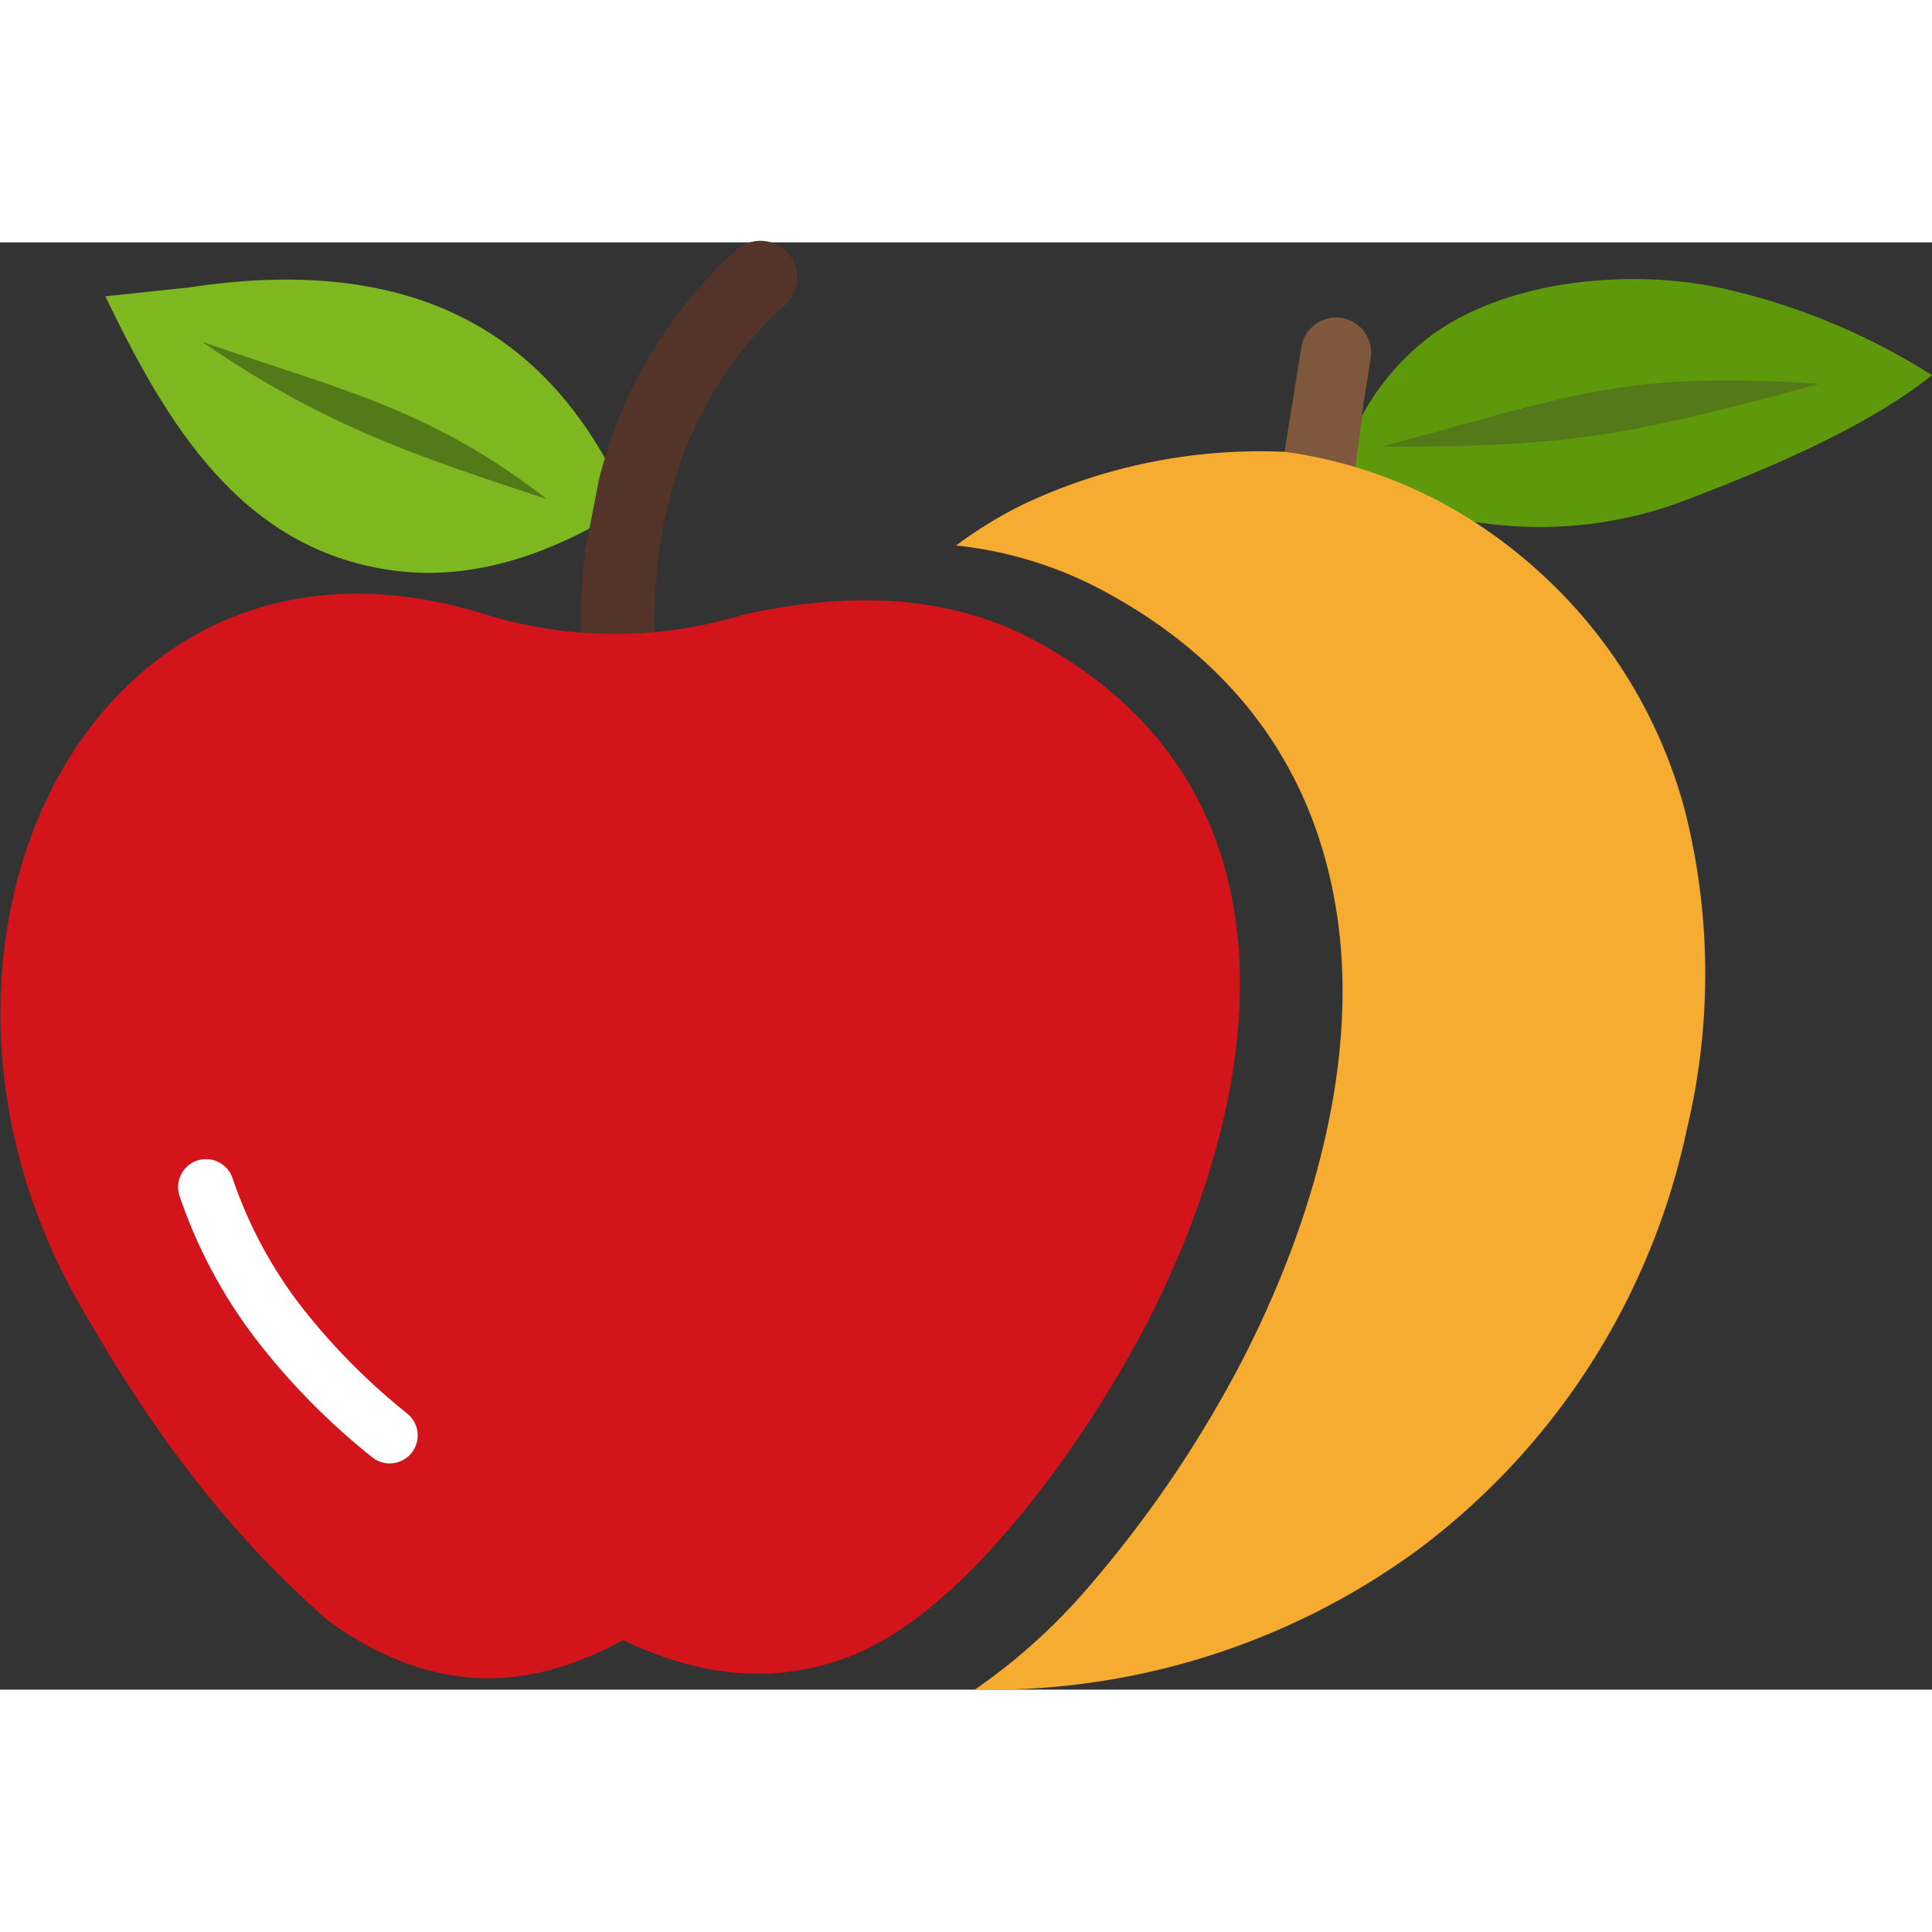
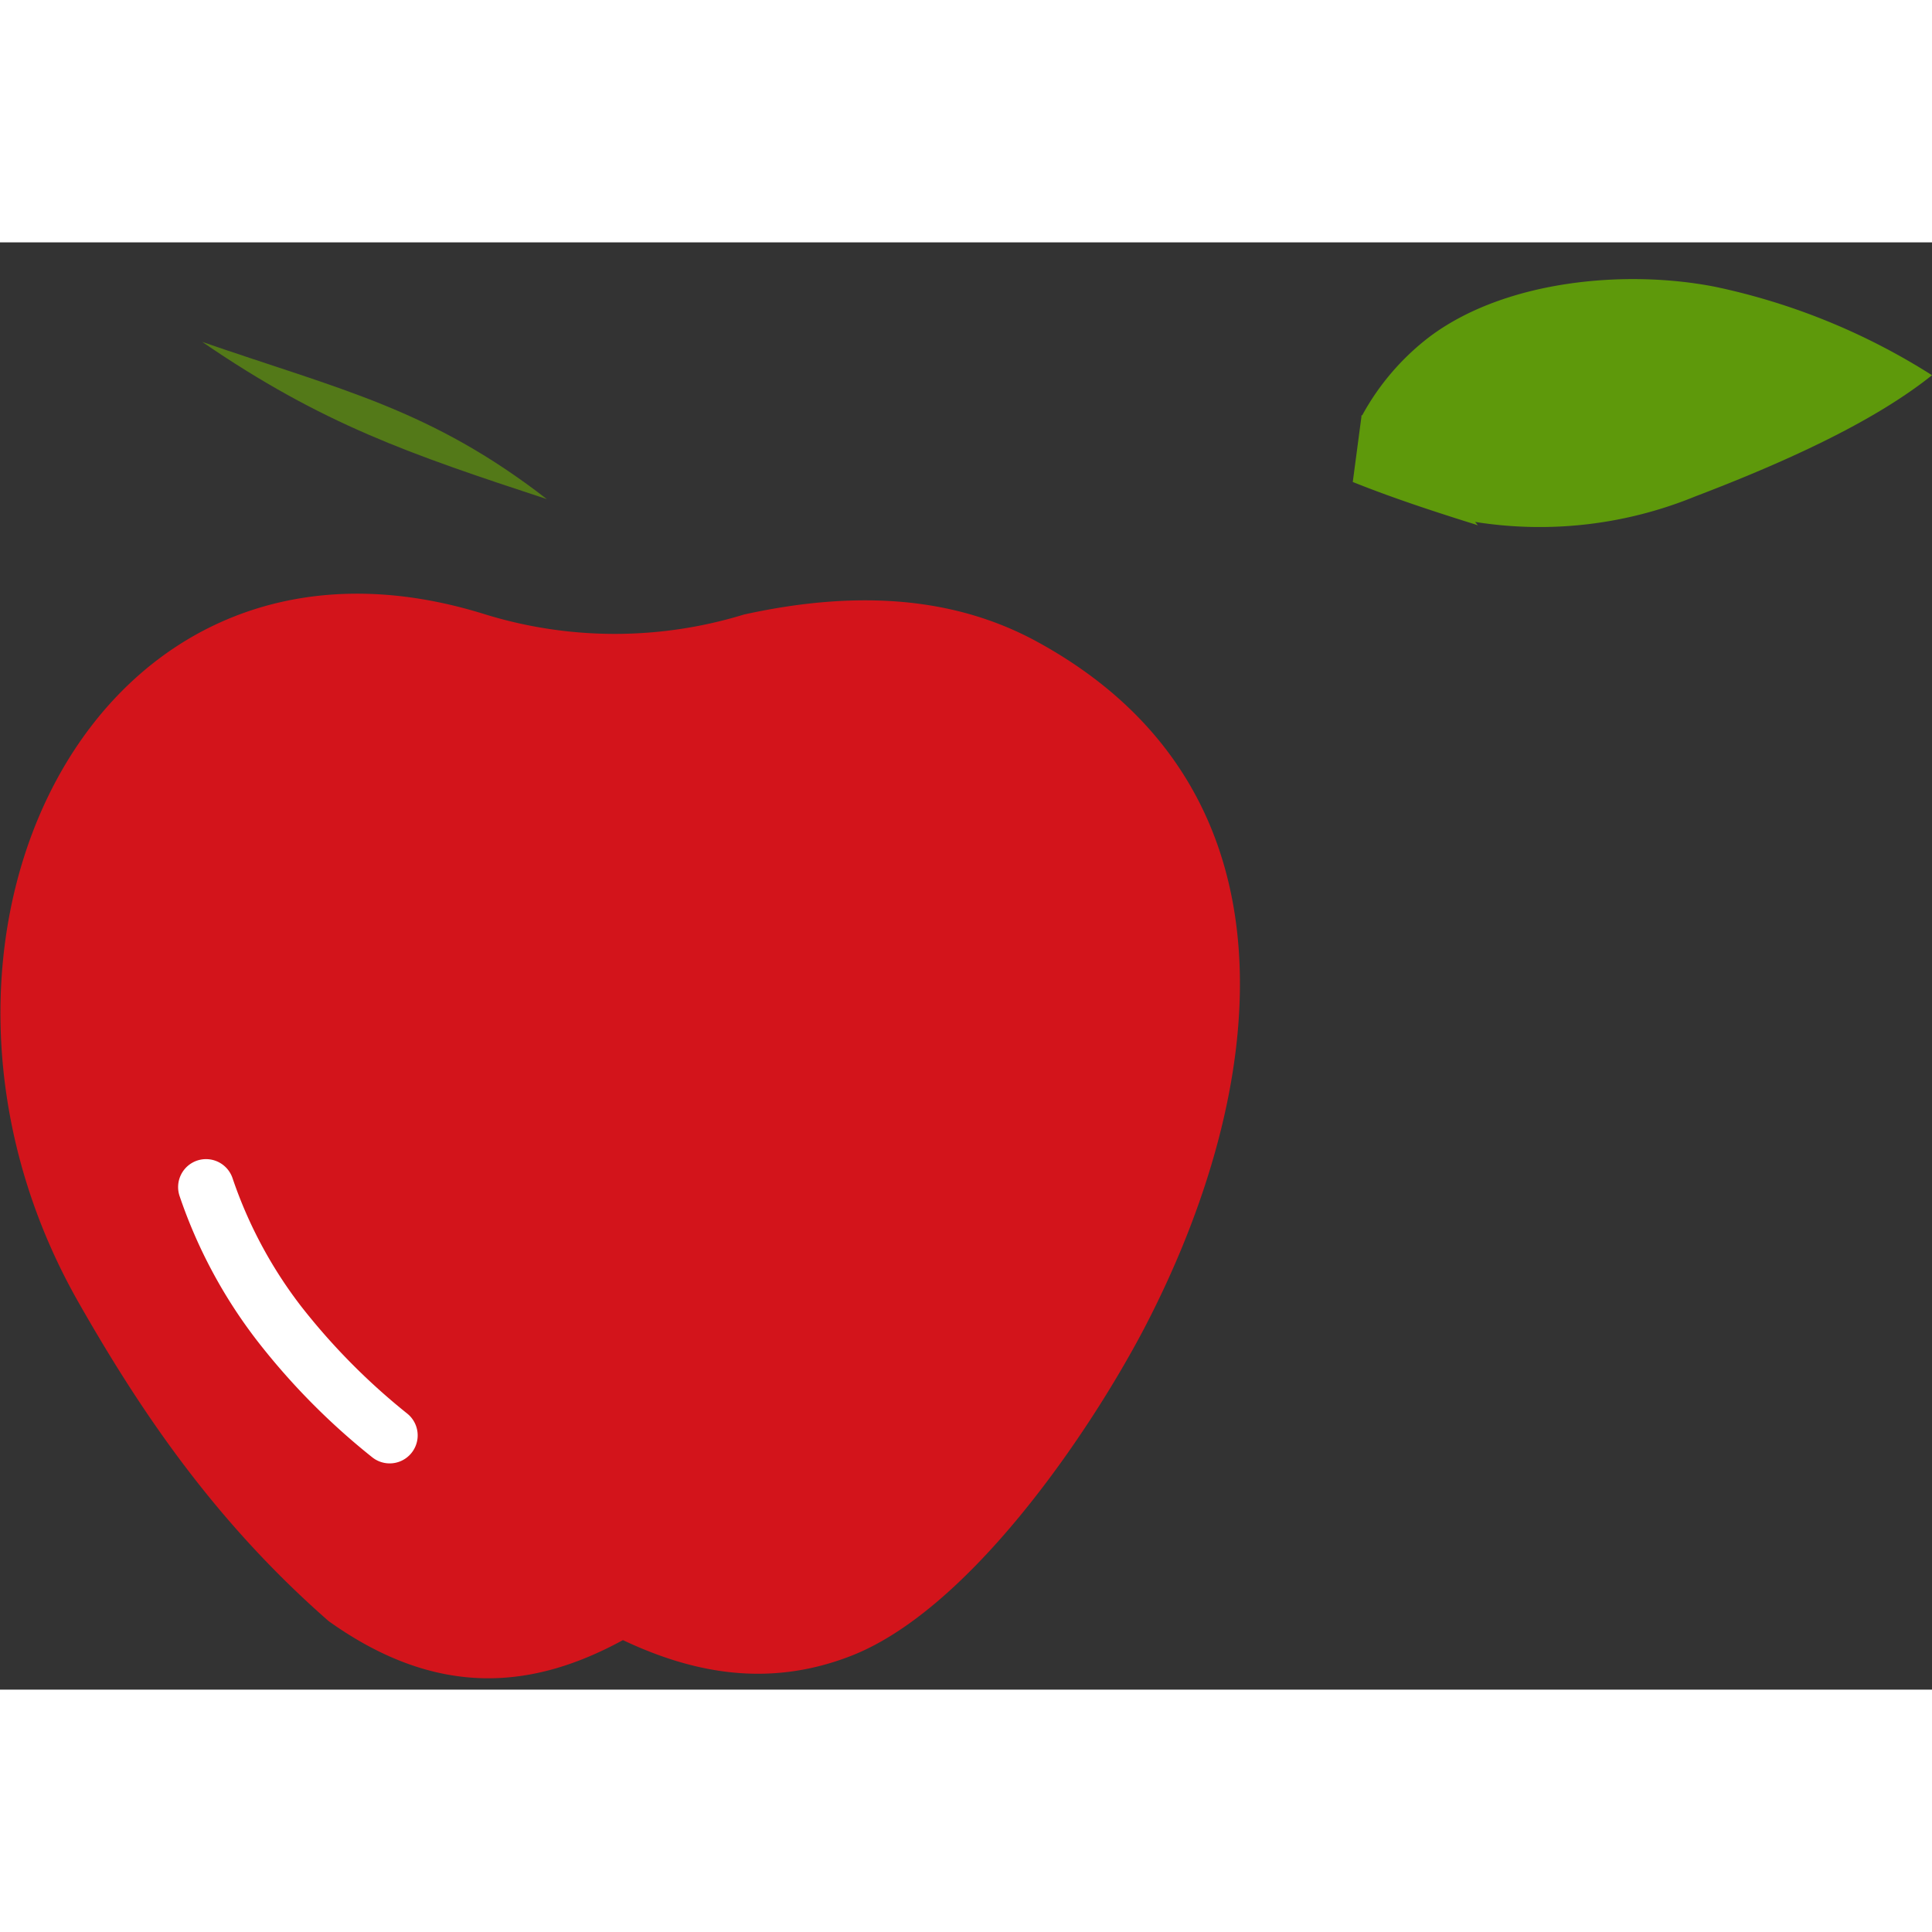
<svg xmlns="http://www.w3.org/2000/svg" width="50" height="50" id="Layer_1" data-name="Layer 1" viewBox="0 0 122.88 92.05">
  <rect x="0" y="0" width="122.88" height="92.05" fill="#333333" stroke="none" />
  <defs>
    <style>.cls-1{fill:#5e990b;}.cls-1,.cls-2,.cls-3,.cls-4,.cls-5,.cls-6,.cls-7,.cls-8{fill-rule:evenodd;}.cls-2{fill:#7f573c;}.cls-3{fill:#f5ac31;}.cls-4{fill:#537918;}.cls-5{fill:#7db820;}.cls-6{fill:#543429;}.cls-7{fill:#d3141b;}.cls-8{fill:#fff;}</style>
  </defs>
  <title>fruit</title>
  <path class="cls-1" d="M86.64,11a15.78,15.78,0,0,1,4.29-5c4.79-3.59,12.45-4.3,18.18-3.17a41.72,41.72,0,0,1,13.77,5.62c-3.57,2.86-9,5.4-15.06,7.71a26.12,26.12,0,0,1-14,1.62L94,18l-.2-.07c-2.69-.84-5.32-1.71-7.76-2.69l.55-4.15V11Z" />
-   <path class="cls-2" d="M86.58,11.1l.06-.12v.07l-.55,4.15c-1.49-.6-3-1.33-4.39-1.89l1.07-6.65a2.23,2.23,0,0,1,4.41.71l-.59,3.73Z" />
-   <path class="cls-3" d="M93.77,17.78a30.41,30.41,0,0,1,3.58,2.69,31.36,31.36,0,0,1,9.81,15.65,42.37,42.37,0,0,1,.13,20.28A45,45,0,0,1,90,83.29a46.14,46.14,0,0,1-28,8.76A37.69,37.69,0,0,0,68.82,86a75.08,75.08,0,0,0,10-14.53c4.71-9,7.69-19.55,6.17-29C83.68,34.28,79.24,27,70.1,22.12h0a25.38,25.38,0,0,0-9.29-2.84,27.24,27.24,0,0,1,4.32-2.64A35.33,35.33,0,0,1,81.7,13.32a29.49,29.49,0,0,1,12.07,4.46Z" />
-   <path class="cls-4" d="M87.83,13c12.23-3.25,15.23-4.83,27.89-4-12.09,3.23-15.36,4-27.89,4Z" />
-   <path class="cls-5" d="M25.26,20.9c3.83.47,8-.42,12.4-2.79l.85-4.33C33.67,5.23,25.48.81,12,2.87l-5.3.56c3.88,8.05,8.66,16.26,18.54,17.47Z" />
  <path class="cls-4" d="M12.86,6.33c8.81,3.05,14.52,4.26,21.92,10-8.72-2.87-14.26-4.75-21.92-10Z" />
-   <path class="cls-6" d="M37.22,19.19l.05,0a38.93,38.93,0,0,0-.34,5.72l4.69.09A31.69,31.69,0,0,1,43.1,14.52,24.43,24.43,0,0,1,49.84,4.06,2.34,2.34,0,1,0,46.68.62a29,29,0,0,0-8,12.45c-.21.64-.41,1.3-.58,2l0,0-.82,4.2Z" />
  <path class="cls-7" d="M30.89,23.67C5.84,15.8-8,44.61,5,67.43c3.89,6.83,8.6,13.87,15.9,20.26,7,5,13.07,4.29,18.72,1.21,4.5,2.13,9.25,3,14.36,1.06,7.52-2.82,15.17-14,18.78-20.86,7.87-15.07,10.55-34.39-7-43.81C60.9,22.71,54.91,22,47.32,23.67a28,28,0,0,1-16.43,0Z" />
  <path class="cls-8" d="M12.54,58.4a1.78,1.78,0,0,1,2.25,1.12,28.14,28.14,0,0,0,4.37,8.16,41.42,41.42,0,0,0,6.75,6.82,1.78,1.78,0,1,1-2.25,2.76,43.86,43.86,0,0,1-7.32-7.42,31.75,31.75,0,0,1-4.92-9.19,1.78,1.78,0,0,1,1.12-2.25Z" />
</svg>